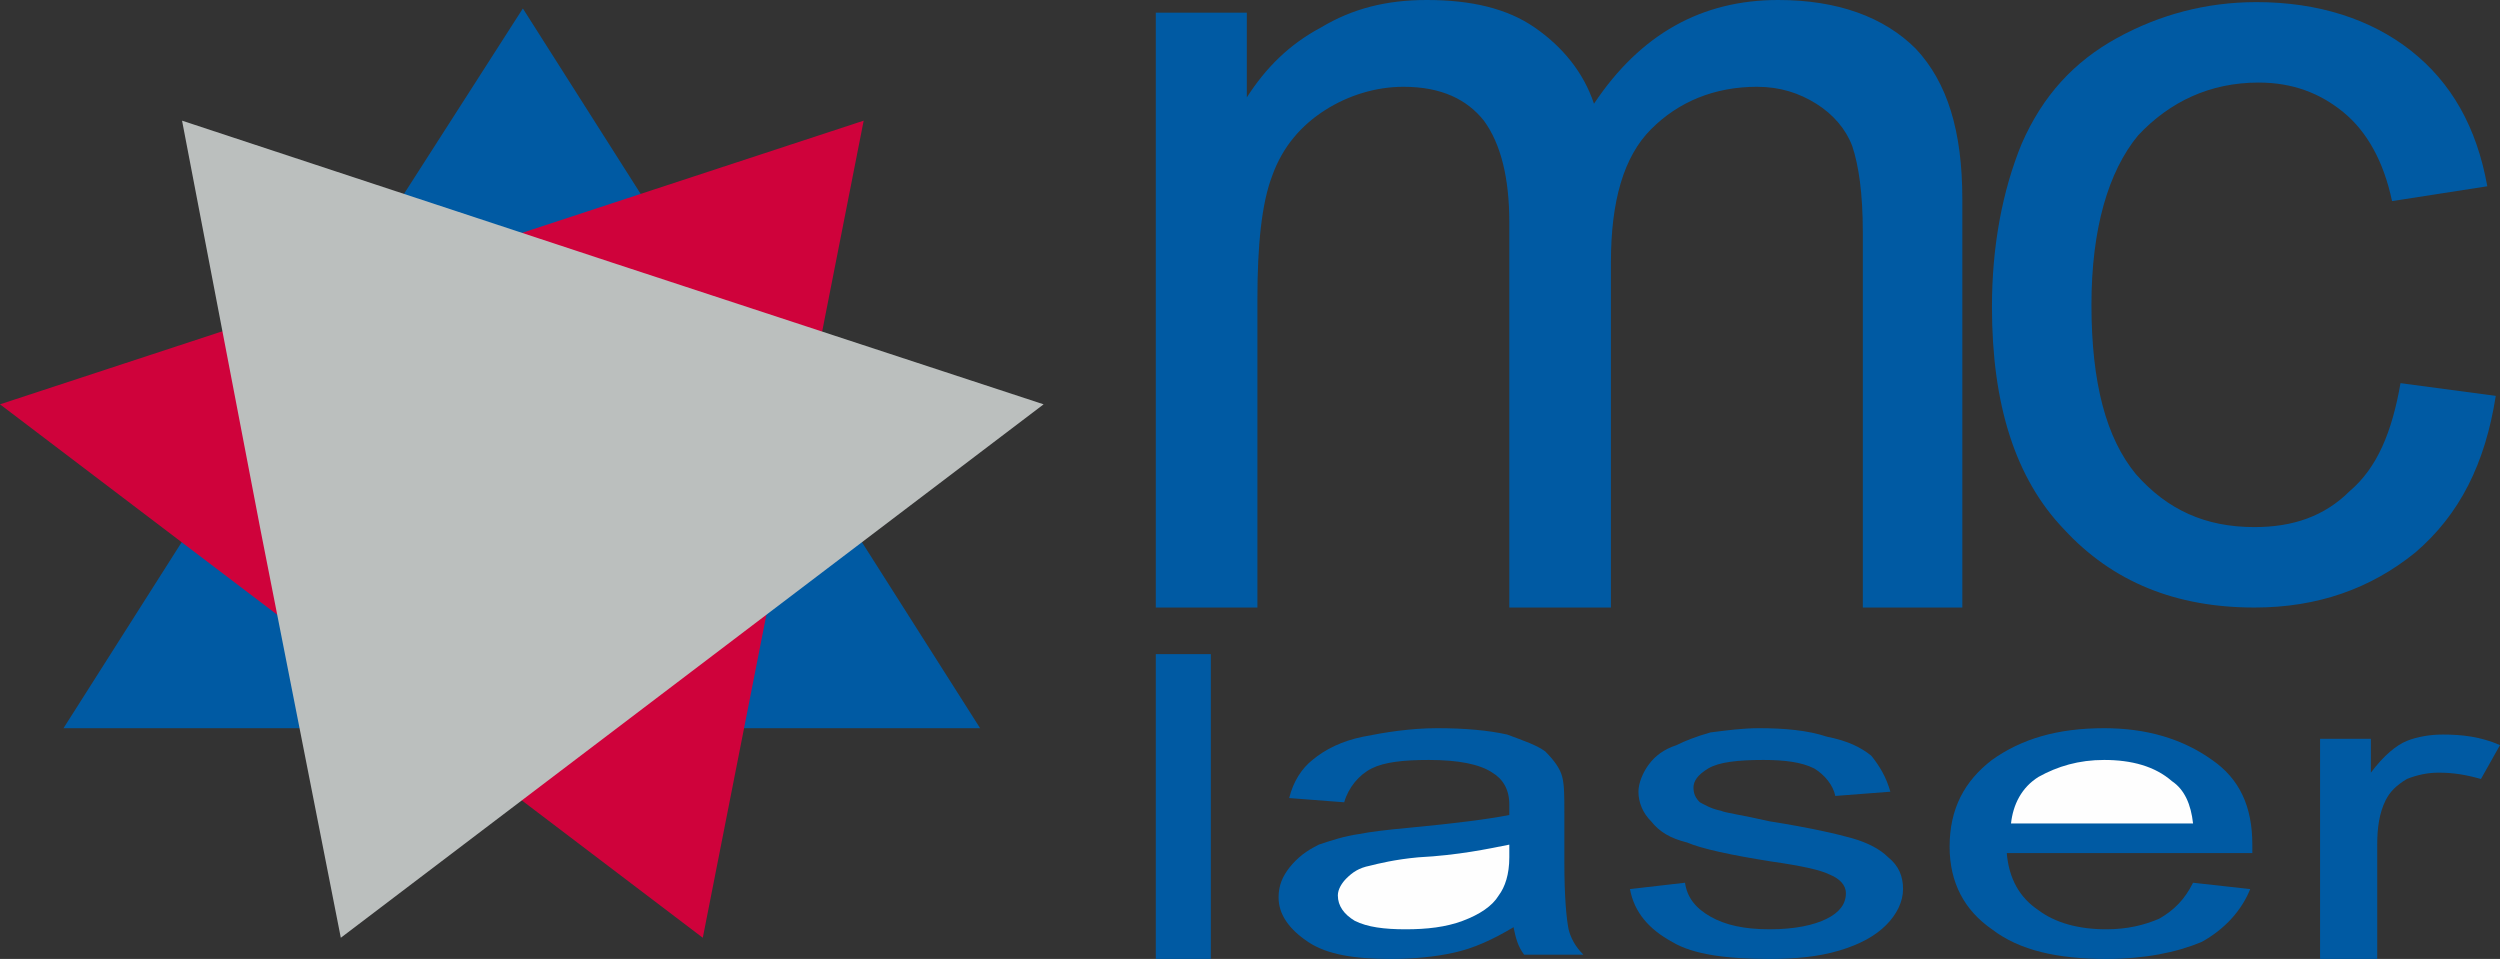
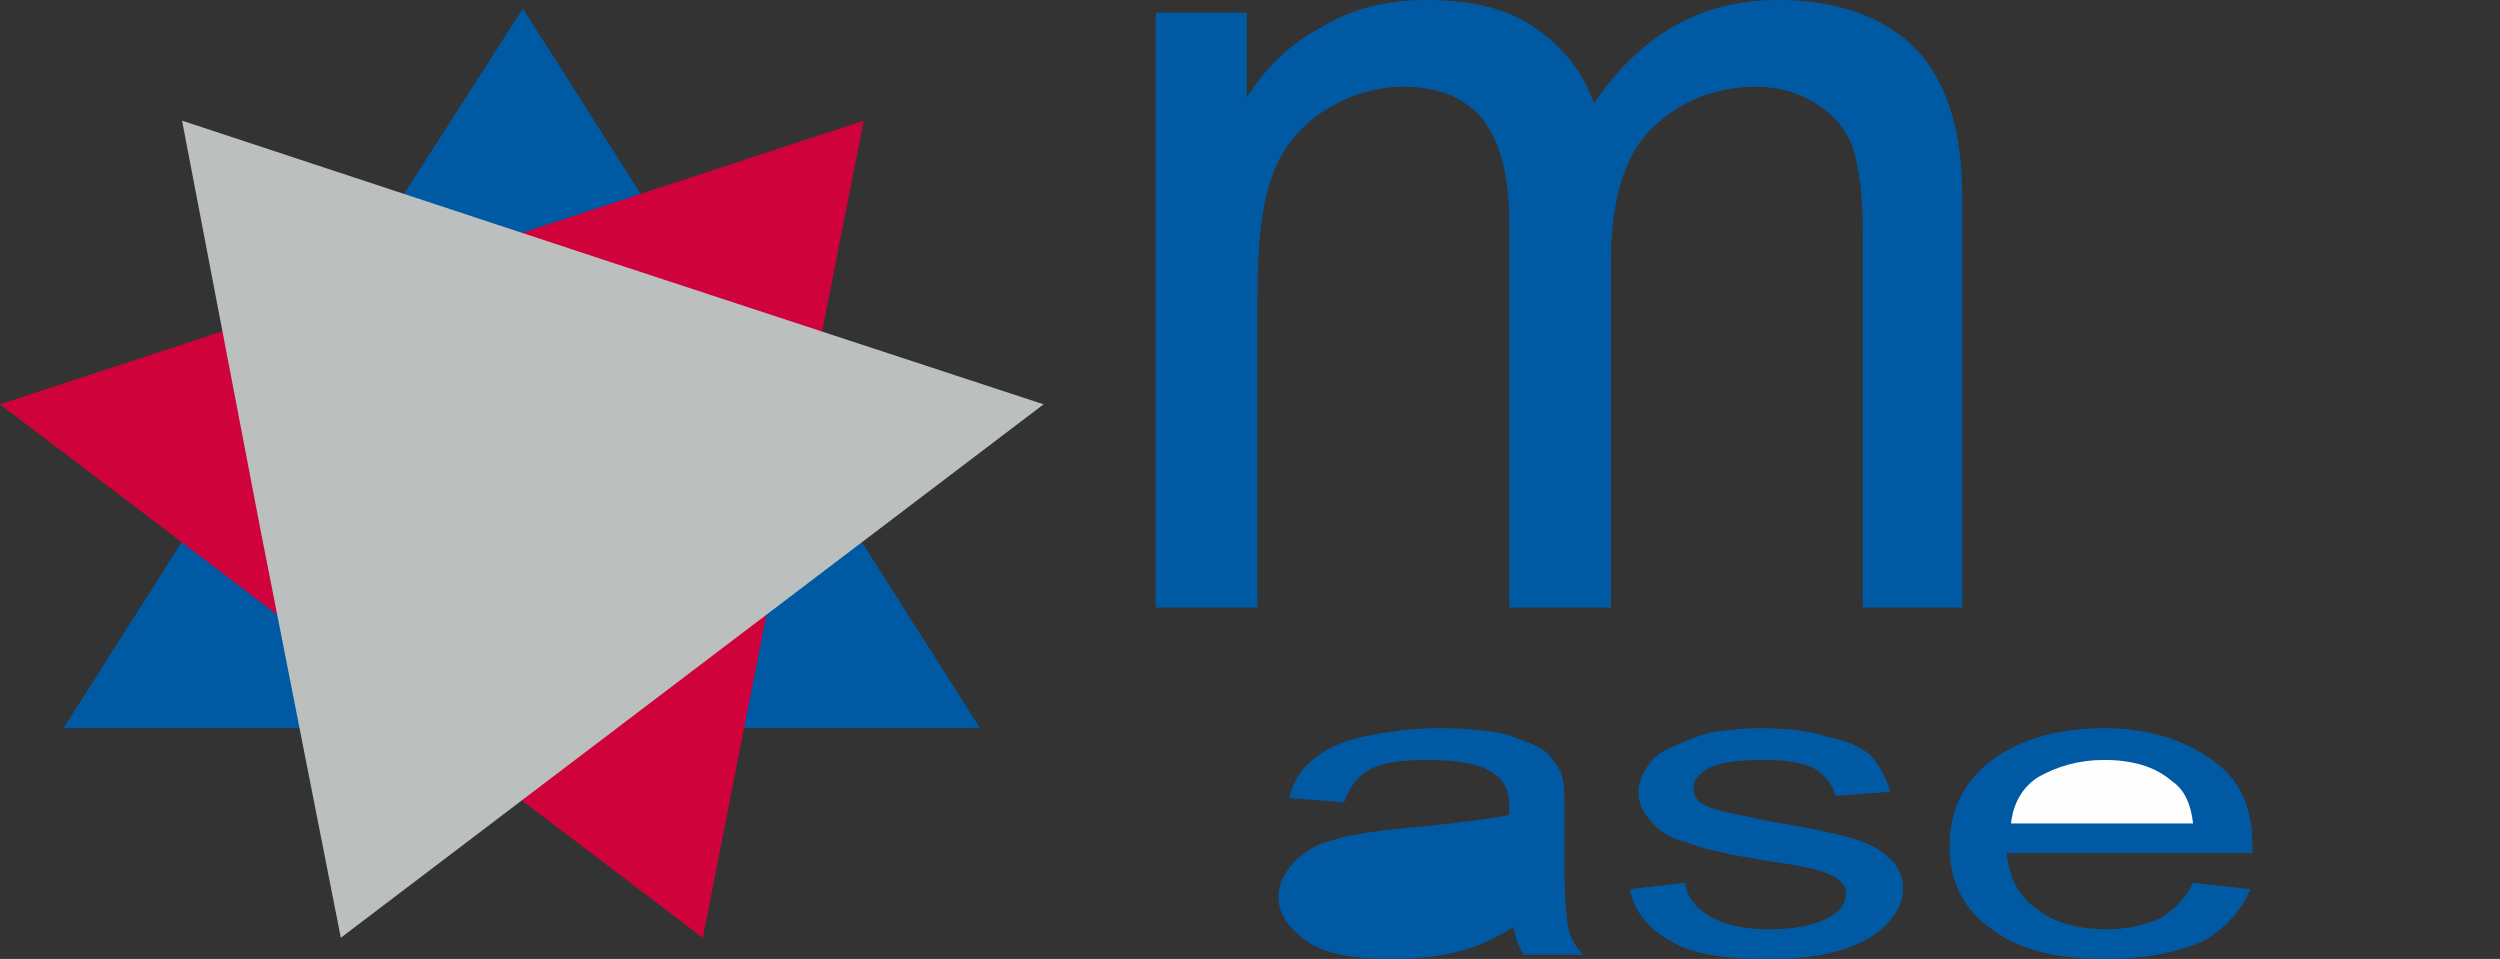
<svg xmlns="http://www.w3.org/2000/svg" width="1181" height="453" viewBox="0 0 1181 453" fill="none">
  <rect x="0" y="0" width="1181" height="453" fill="#333333" stroke="none" />
  <g clip-path="url(#clip0_751_1979)">
    <path fill-rule="evenodd" clip-rule="evenodd" d="M546 287V6H589V46C598 32 609 21 624 13C639 4 655 0 674 0C695 0 712 4 725 13C738 22 748 34 753 49C775 16 804 0 840 0C868 0 890 8 905 23C920 39 927 62 927 94V287H880V110C880 91 878 78 875 69C872 61 866 54 858 49C850 44 841 41 830 41C810 41 793 48 780 61C767 74 761 95 761 124V287H713V105C713 84 709 68 701 57C693 47 681 41 663 41C650 41 637 45 626 52C615 59 606 69 601 83C596 96 594 116 594 141V287H546Z" fill="#005AA3" />
-     <path fill-rule="evenodd" clip-rule="evenodd" d="M1134 181L1179 187C1174 219 1162 243 1141 261C1120 278 1095 287 1065 287C1028 287 998 275 975 250C952 226 941 191 941 145C941 116 946 90 955 68C965 45 980 29 1000 18C1020 7 1042 1 1066 1C1095 1 1120 9 1139 24C1158 39 1170 60 1175 88L1130 95C1126 76 1118 62 1107 53C1096 44 1083 39 1067 39C1044 39 1025 48 1010 64C996 81 988 108 988 144C988 181 995 207 1009 224C1024 241 1042 249 1065 249C1083 249 1098 244 1110 232C1123 221 1130 204 1134 181Z" fill="#005AA3" />
-     <path fill-rule="evenodd" clip-rule="evenodd" d="M546 453V309H572V453H546Z" fill="#005AA3" />
+     <path fill-rule="evenodd" clip-rule="evenodd" d="M546 453V309V453H546Z" fill="#005AA3" />
    <path fill-rule="evenodd" clip-rule="evenodd" d="M715 438C705 444 696 448 687 450C678 452 668 453 657 453C640 453 627 451 618 445C609 439 604 432 604 424C604 418 606 414 609 410C613 405 617 402 623 399C629 397 635 395 642 394C647 393 655 392 666 391C687 389 703 387 713 385C713 382 713 381 713 380C713 373 710 368 705 365C699 361 689 359 675 359C663 359 654 360 648 363C642 366 637 372 635 379L609 377C611 369 615 363 620 359C626 354 634 350 644 348C654 346 666 344 679 344C692 344 703 345 712 347C720 350 726 352 730 355C734 359 737 363 738 367C739 371 739 376 739 384V407C739 424 740 434 741 439C742 443 744 447 748 451H720C717 447 716 443 715 438Z" fill="#005AA3" />
-     <path fill-rule="evenodd" clip-rule="evenodd" d="M713 399C703 401 689 404 670 405C659 406 651 408 647 409C642 410 639 412 636 415C634 417 632 420 632 423C632 428 635 432 640 435C646 438 654 439 664 439C674 439 683 438 691 435C699 432 705 428 708 423C711 419 713 413 713 405V399Z" fill="#FEFEFE" />
    <path fill-rule="evenodd" clip-rule="evenodd" d="M770 420L796 417C797 424 801 429 808 433C815 437 824 439 836 439C848 439 857 437 863 434C869 431 872 427 872 422C872 418 869 415 864 413C860 411 851 409 837 407C818 404 804 401 797 398C789 396 784 393 780 388C776 384 774 379 774 374C774 370 776 365 779 361C782 357 786 354 792 352C796 350 801 348 808 346C816 345 823 344 831 344C843 344 854 345 863 348C873 350 879 353 884 357C888 362 891 367 893 374L867 376C866 371 862 366 857 363C851 360 843 359 833 359C821 359 812 360 807 363C802 366 800 369 800 372C800 375 801 377 803 379C805 380 808 382 813 383C815 384 823 385 836 388C855 391 868 394 875 396C882 398 888 401 892 405C897 409 899 414 899 420C899 426 896 432 891 437C886 442 879 446 869 449C859 452 848 453 836 453C816 453 800 451 790 445C779 439 772 431 770 420Z" fill="#005AA3" />
    <path fill-rule="evenodd" clip-rule="evenodd" d="M1036 417L1063 420C1059 430 1051 439 1040 445C1028 450 1013 453 995 453C972 453 954 449 941 439C928 430 921 417 921 400C921 382 928 369 941 359C955 349 972 344 994 344C1014 344 1031 349 1045 359C1058 368 1064 381 1064 399C1064 400 1064 401 1064 403H948C949 415 954 424 963 430C971 436 982 439 995 439C1005 439 1013 437 1020 434C1027 430 1032 425 1036 417Z" fill="#005AA3" />
    <path fill-rule="evenodd" clip-rule="evenodd" d="M950 389H1036C1035 380 1032 373 1026 369C1018 362 1007 359 994 359C982 359 972 362 963 367C955 372 951 380 950 389Z" fill="#FEFEFE" />
-     <path fill-rule="evenodd" clip-rule="evenodd" d="M1096 453V349H1120V365C1126 357 1132 352 1137 350C1142 348 1148 347 1154 347C1163 347 1172 348 1181 352L1172 368C1165 366 1159 365 1152 365C1147 365 1142 366 1137 368C1132 371 1129 374 1127 378C1124 384 1123 391 1123 399V453H1096Z" fill="#005AA3" />
    <path fill-rule="evenodd" clip-rule="evenodd" d="M247 4L355 174L463 344H247H30L138 174L247 4Z" fill="#005AA3" />
    <path fill-rule="evenodd" clip-rule="evenodd" d="M408 57L370 250L332 443L166 317L0 191L204 124L408 57Z" fill="#CF023B" />
    <path fill-rule="evenodd" clip-rule="evenodd" d="M493 191L327 317L161 443L123 250L86 57L289 124L493 191Z" fill="#BBBFBE" />
  </g>
  <defs>
    <clipPath id="clip0_751_1979">
      <rect width="1181" height="453" fill="white" />
    </clipPath>
  </defs>
</svg>